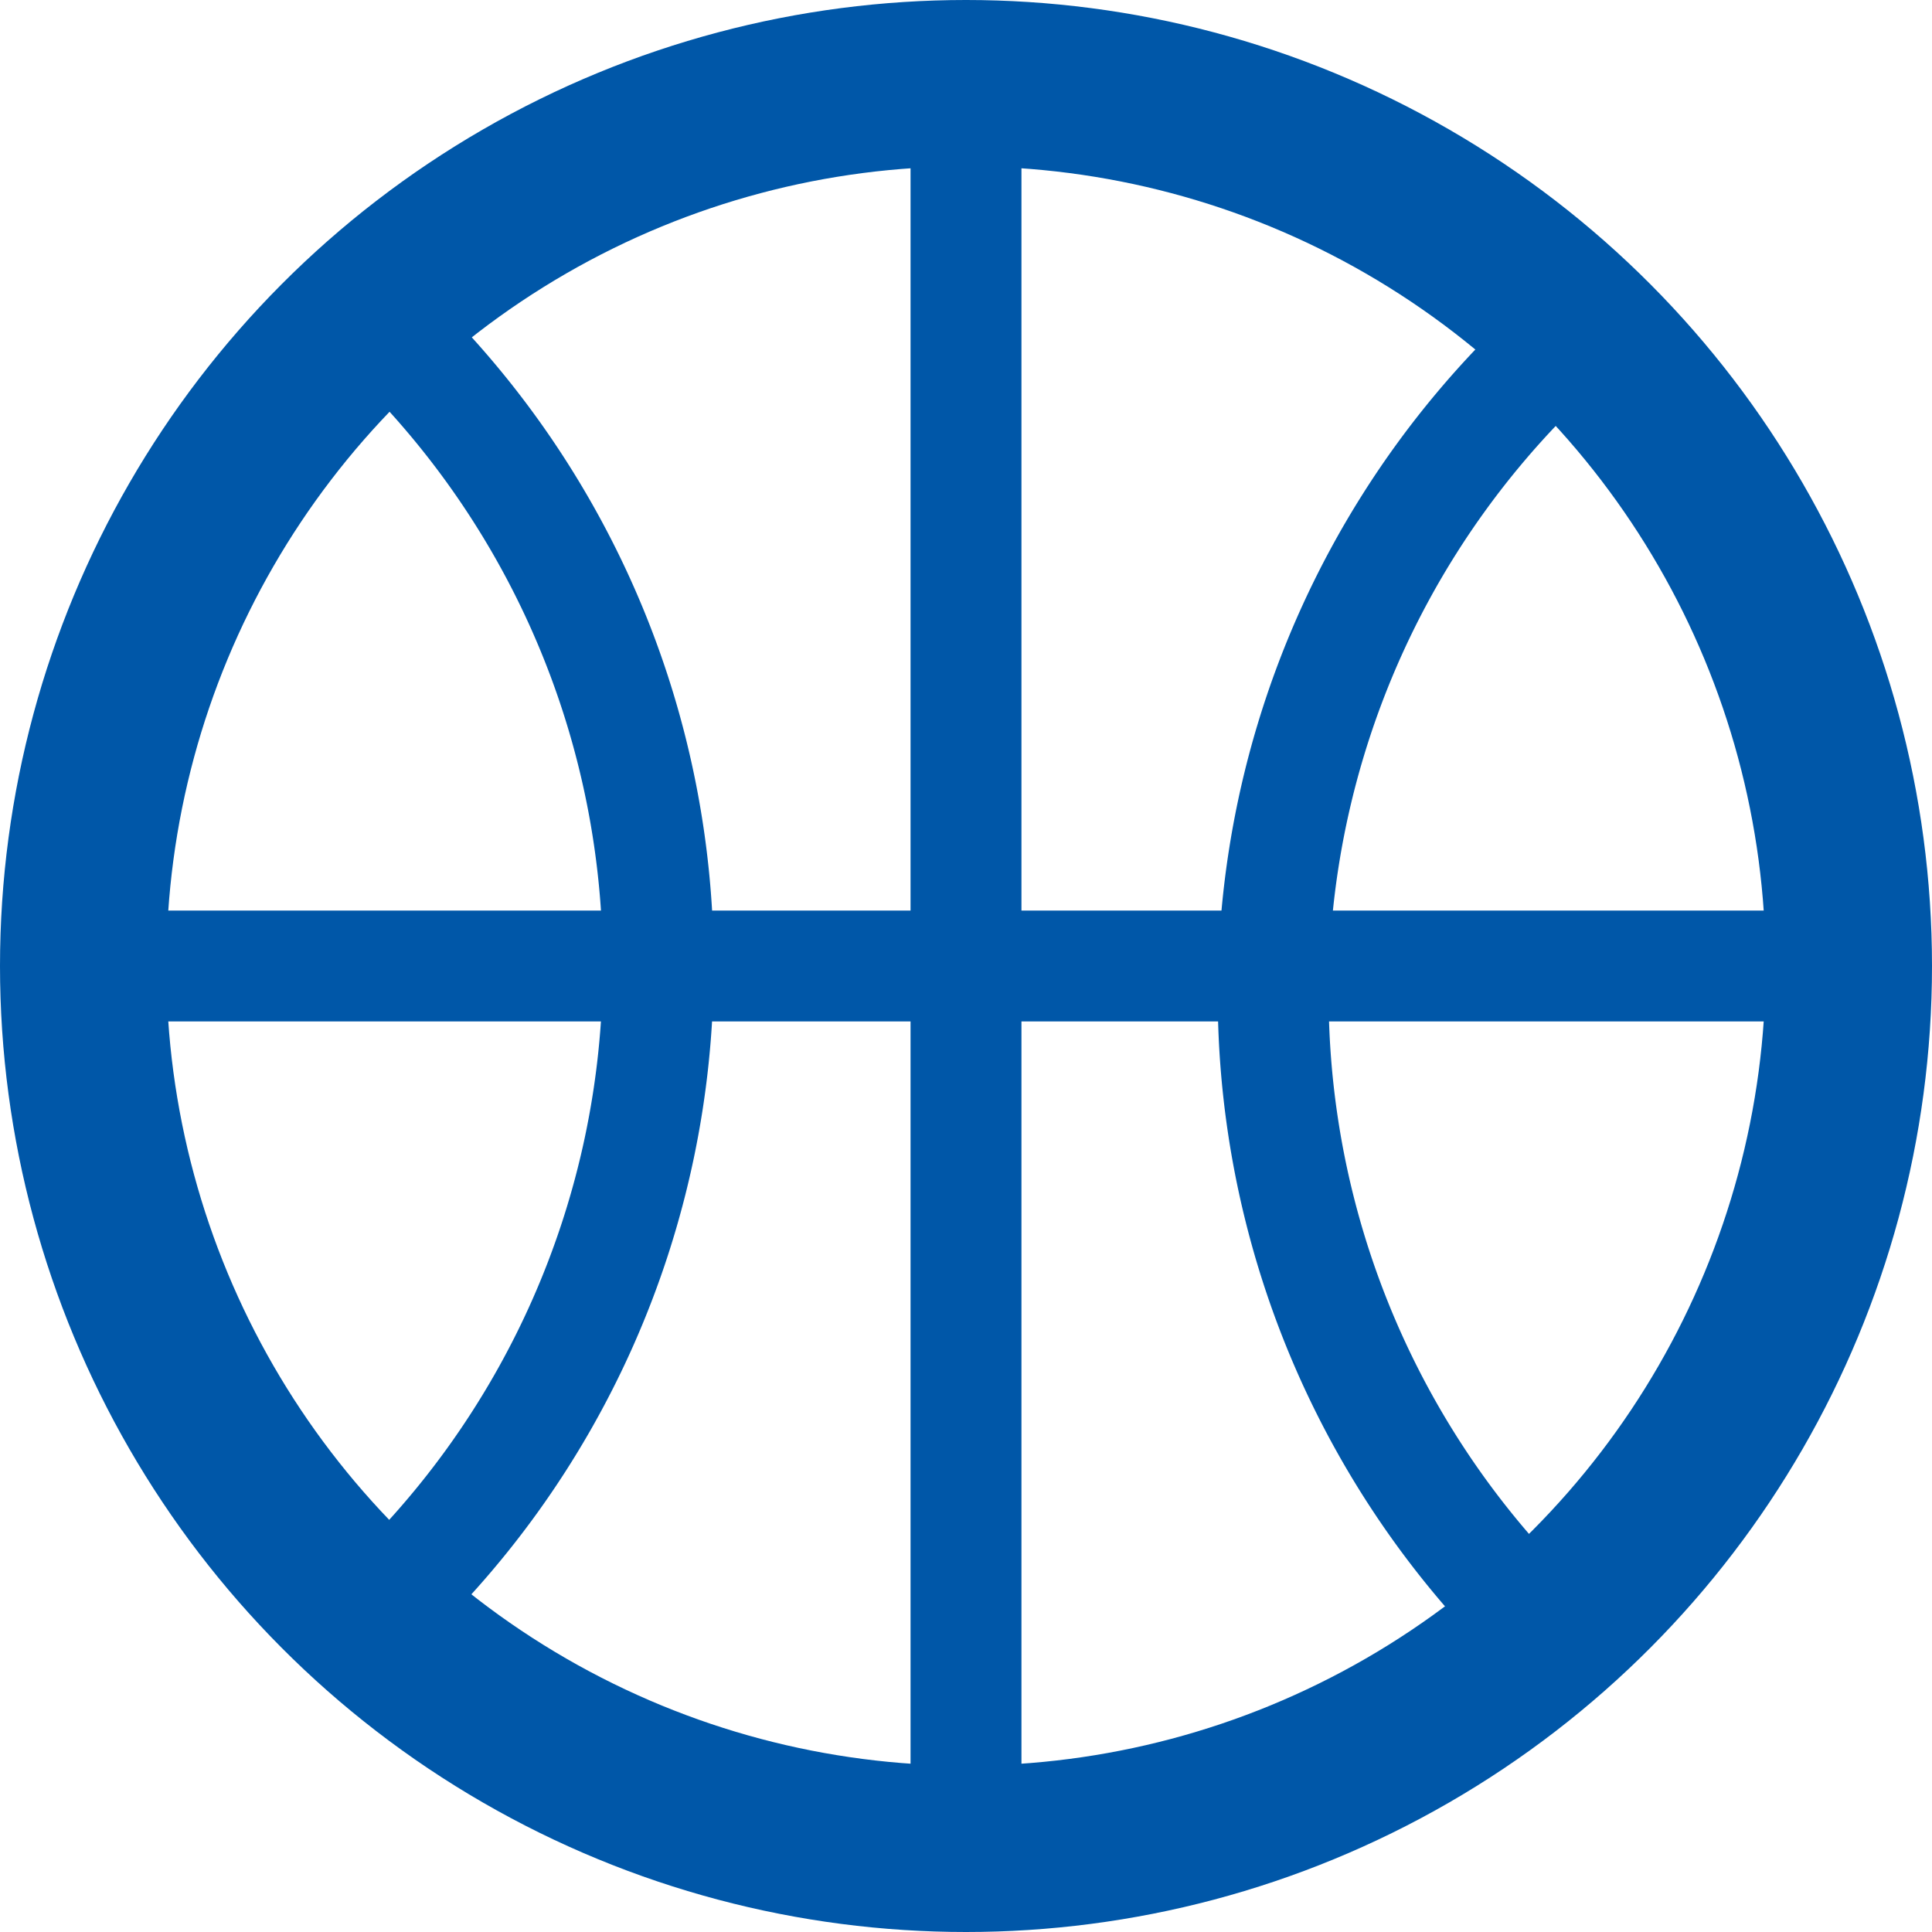
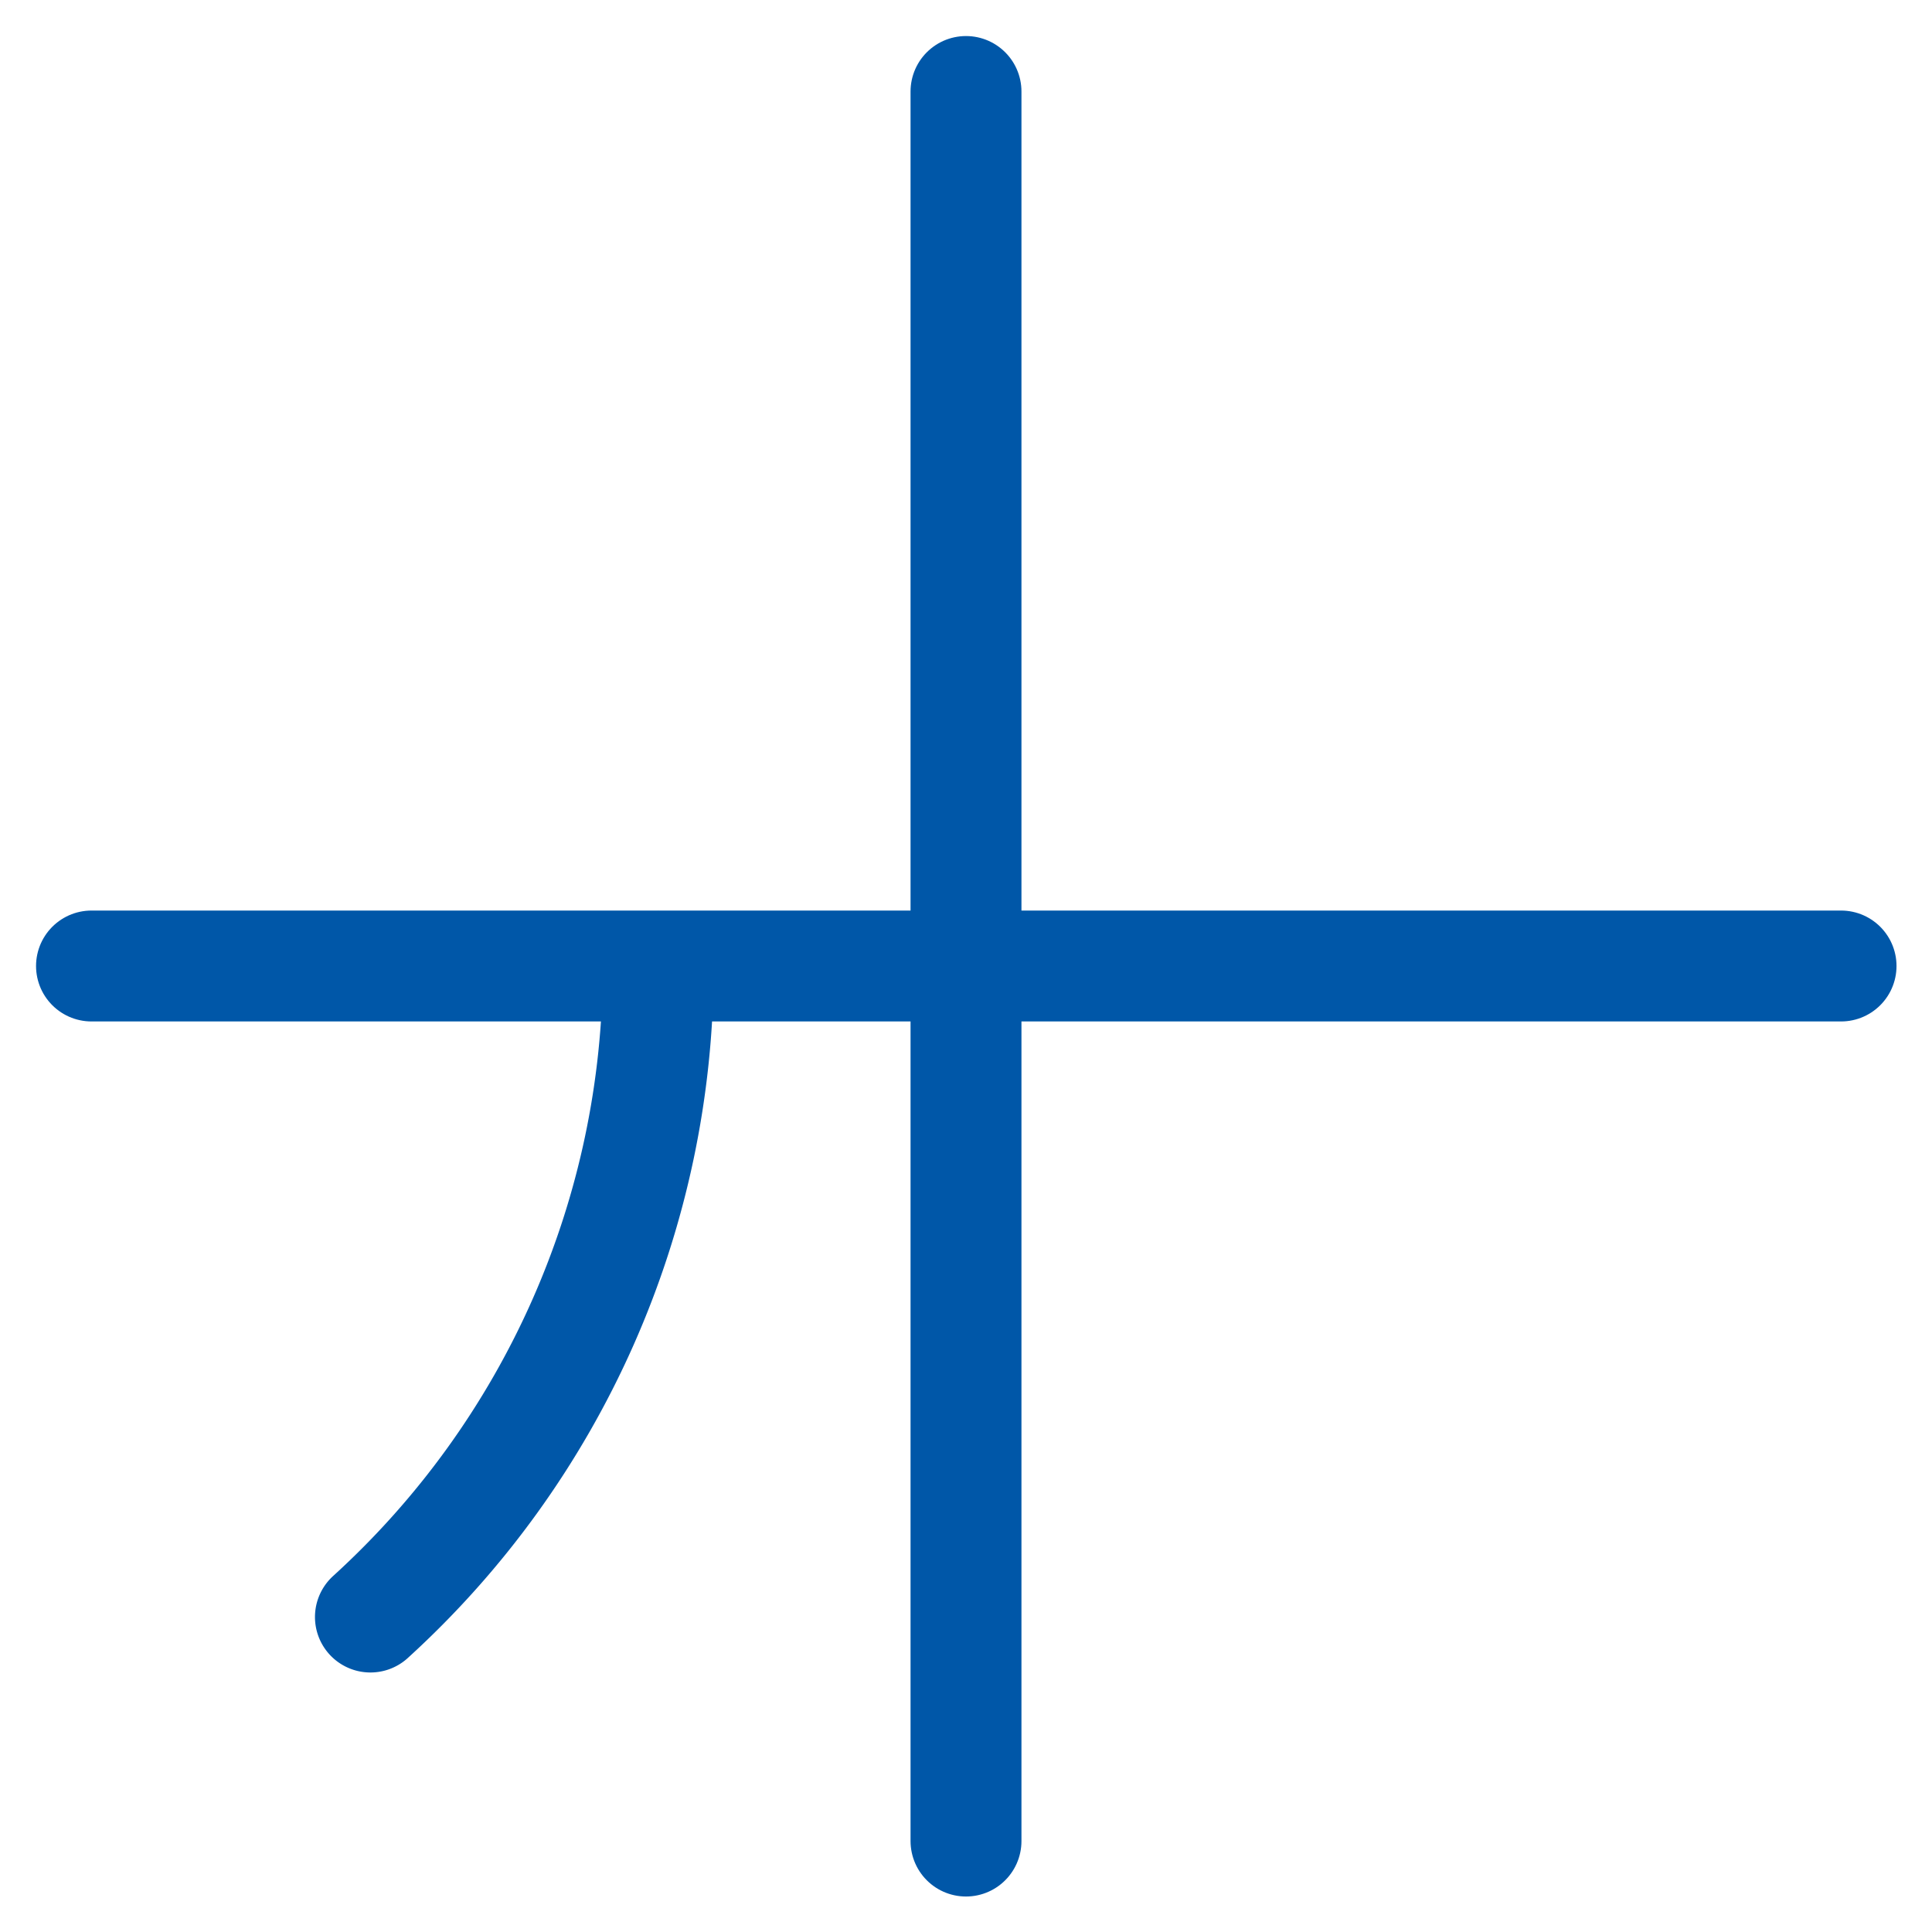
<svg xmlns="http://www.w3.org/2000/svg" viewBox="0 0 34.84 34.84">
  <defs>
    <style>.cls-1,.cls-2{fill:none;stroke:#0057a8;stroke-linecap:round;}.cls-1{stroke-width:3px;}.cls-2{stroke-width:2px;}</style>
  </defs>
  <title>Zasób 11</title>
  <g id="Warstwa_2" data-name="Warstwa 2">
    <g id="Warstwa_1-2" data-name="Warstwa 1">
-       <circle class="cls-1" cx="17.42" cy="17.42" r="15.92" />
      <line class="cls-2" x1="1.65" y1="17.42" x2="33.2" y2="17.42" />
      <line class="cls-2" x1="17.42" y1="33.2" x2="17.42" y2="1.65" />
-       <path class="cls-2" d="M28.16,6.18a15.89,15.89,0,0,0-.54,23" />
-       <path class="cls-2" d="M6.68,29.16a15.86,15.86,0,0,0,5.19-11.73A15.87,15.87,0,0,0,7.22,6.18" />
+       <path class="cls-2" d="M6.68,29.16a15.86,15.86,0,0,0,5.19-11.73" />
    </g>
  </g>
</svg>